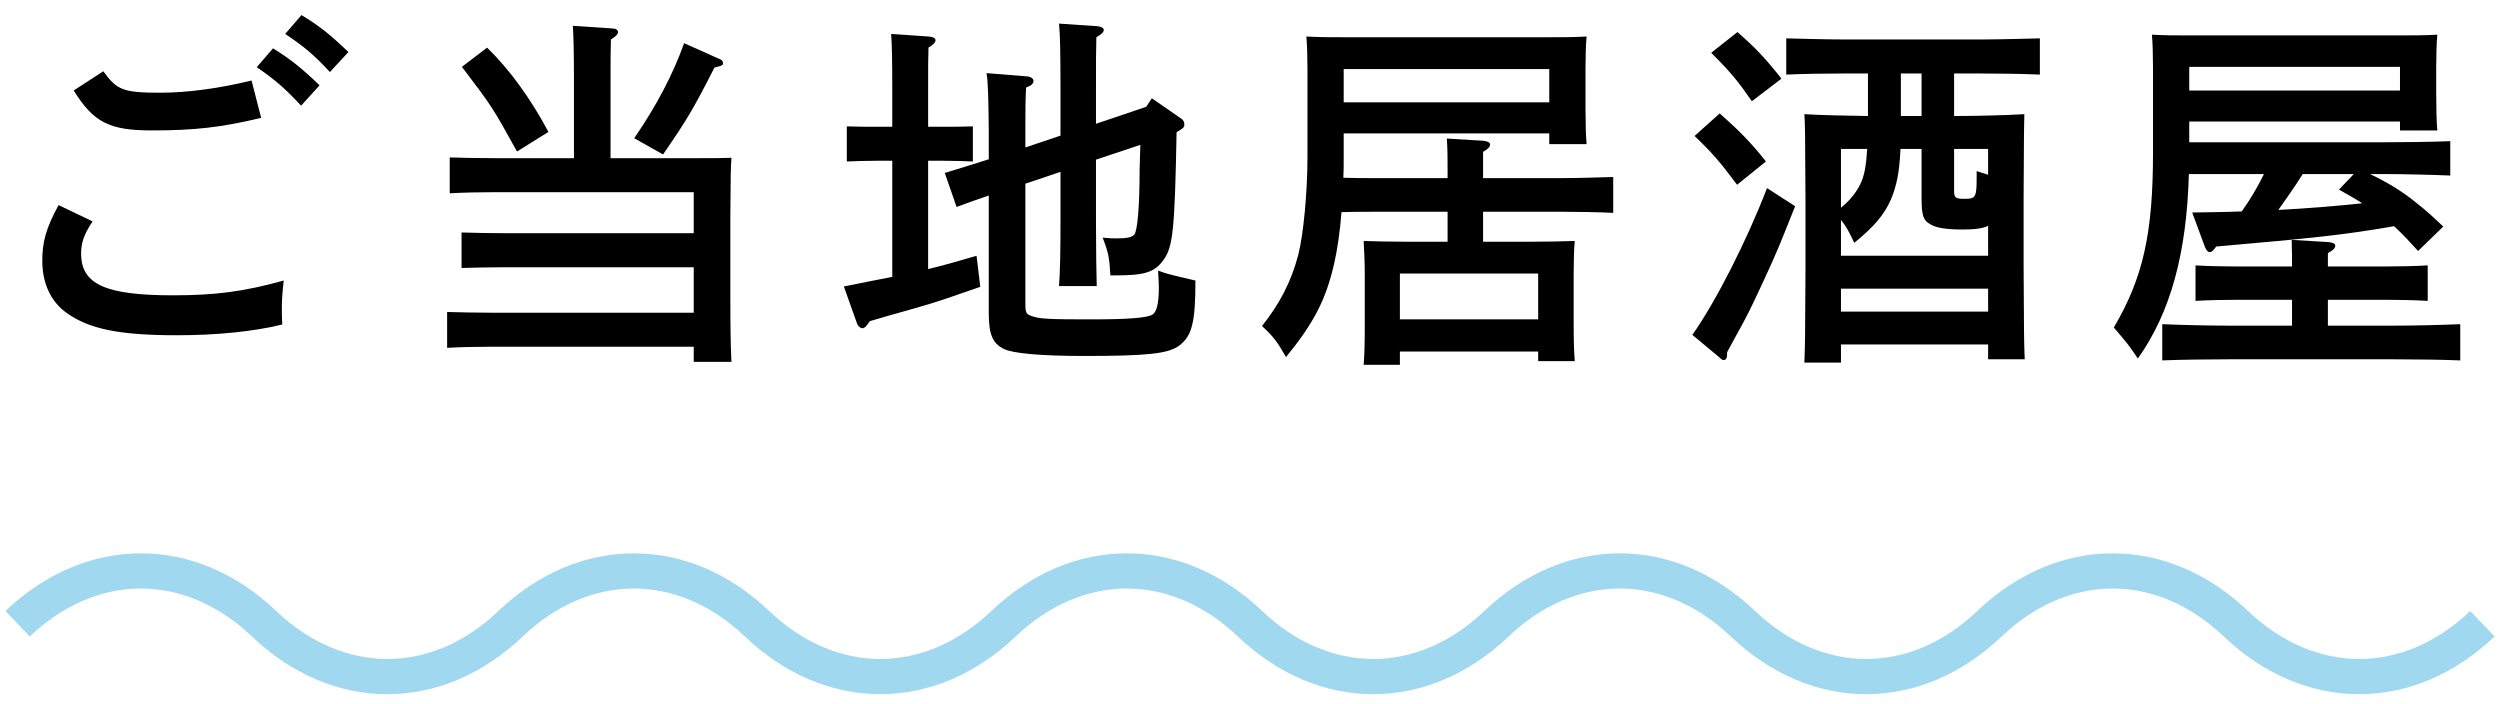
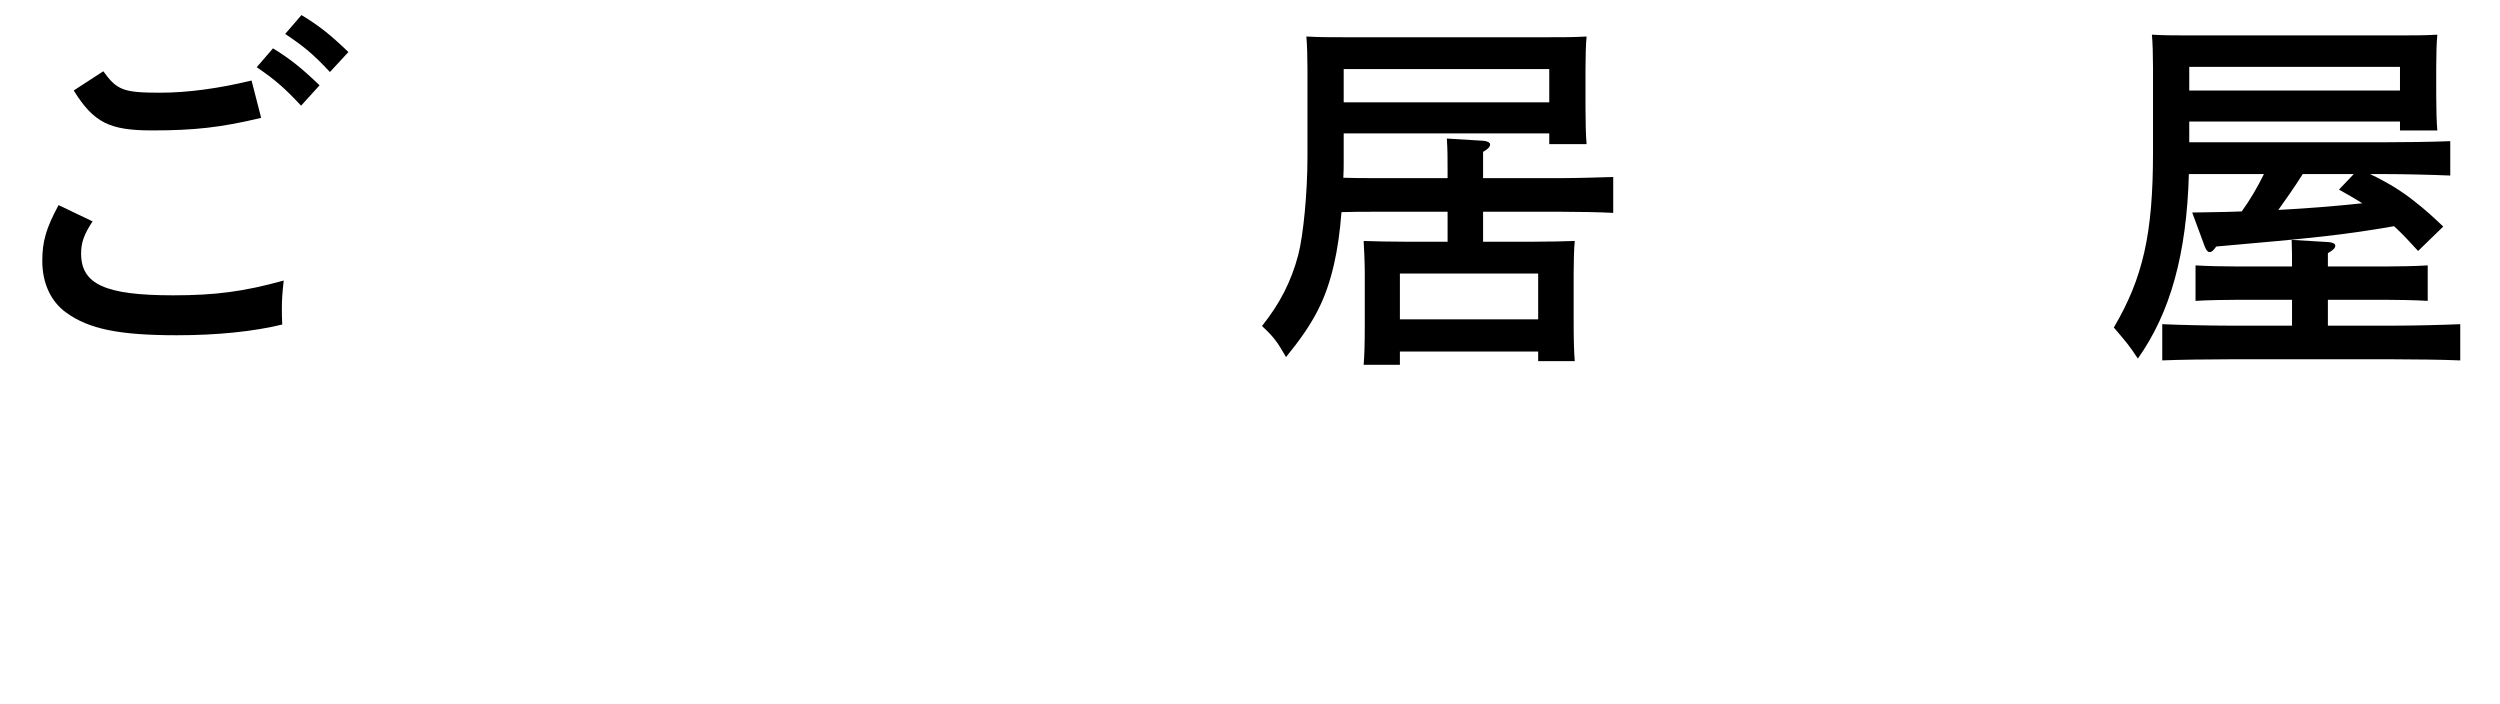
<svg xmlns="http://www.w3.org/2000/svg" width="142" height="40" viewBox="0 0 142 40" fill="none">
-   <path fill-rule="evenodd" clip-rule="evenodd" d="M8 33.429C5.835 33.429 3.625 34.31 1.69 36.153L0.31 34.705C2.575 32.548 5.265 31.429 8 31.429C10.735 31.429 13.425 32.548 15.69 34.705C17.625 36.548 19.835 37.429 22 37.429C24.165 37.429 26.375 36.548 28.31 34.705C30.575 32.548 33.265 31.429 36 31.429C38.735 31.429 41.425 32.548 43.69 34.705C45.625 36.548 47.835 37.429 50 37.429C52.165 37.429 54.375 36.548 56.31 34.705C58.575 32.548 61.265 31.429 64 31.429C66.735 31.429 69.425 32.548 71.69 34.705C73.625 36.548 75.835 37.429 78 37.429C80.165 37.429 82.375 36.548 84.31 34.705C86.575 32.548 89.265 31.429 92 31.429C94.735 31.429 97.425 32.548 99.69 34.705C101.625 36.548 103.835 37.429 106 37.429C108.165 37.429 110.375 36.548 112.31 34.705C114.575 32.548 117.265 31.429 120 31.429C122.735 31.429 125.425 32.548 127.69 34.705C129.625 36.548 131.835 37.429 134 37.429C136.165 37.429 138.375 36.548 140.31 34.705L141.69 36.153C139.425 38.31 136.735 39.429 134 39.429C131.265 39.429 128.575 38.31 126.31 36.153C124.375 34.31 122.165 33.429 120 33.429C117.835 33.429 115.625 34.31 113.69 36.153C111.425 38.31 108.735 39.429 106 39.429C103.265 39.429 100.575 38.31 98.31 36.153C96.375 34.31 94.165 33.429 92 33.429C89.835 33.429 87.625 34.31 85.69 36.153C83.425 38.31 80.735 39.429 78 39.429C75.265 39.429 72.575 38.31 70.31 36.153C68.375 34.31 66.165 33.429 64 33.429C61.835 33.429 59.625 34.31 57.69 36.153C55.425 38.31 52.735 39.429 50 39.429C47.265 39.429 44.575 38.31 42.31 36.153C40.375 34.31 38.165 33.429 36 33.429C33.835 33.429 31.625 34.31 29.69 36.153C27.425 38.31 24.735 39.429 22 39.429C19.265 39.429 16.575 38.31 14.31 36.153C12.375 34.31 10.165 33.429 8 33.429Z" fill="#A0D8EF" />
  <path d="M124.349 8.081H135.416C136.508 8.081 138.209 8.06 139.175 8.018V9.971C138.209 9.929 136.508 9.887 135.416 9.887H134.618C135.542 10.328 136.403 10.832 137.201 11.483C137.747 11.903 138.272 12.386 138.776 12.869L137.348 14.255C136.907 13.772 136.466 13.289 135.983 12.848C133.085 13.352 131.384 13.52 125.882 14.003C125.714 14.234 125.63 14.318 125.504 14.318C125.399 14.318 125.315 14.213 125.231 14.003L124.517 12.071C125.462 12.05 126.407 12.05 127.331 12.008C127.814 11.336 128.234 10.622 128.591 9.887H124.328C124.202 14.423 123.278 17.762 121.43 20.366C120.884 19.547 120.863 19.547 120.065 18.602C121.724 15.788 122.291 13.268 122.291 8.669V3.839C122.291 3.188 122.27 2.369 122.228 1.97C122.963 2.012 123.614 2.012 124.559 2.012H136.13C137.054 2.012 137.705 2.012 138.44 1.97C138.398 2.369 138.377 3.167 138.377 3.839V5.351C138.377 6.086 138.398 6.989 138.44 7.409H136.319V6.905H124.349V8.081ZM136.319 5.141V3.797H124.349V5.141H136.319ZM133.694 9.887H130.796C130.355 10.58 129.893 11.252 129.41 11.924C131.006 11.84 132.602 11.714 134.177 11.546C133.757 11.273 133.295 11.021 132.854 10.769L133.694 9.887ZM130.187 18.497V17.027H127.205C126.512 17.027 125.336 17.048 124.706 17.09V15.074C125.336 15.116 126.407 15.137 127.205 15.137H130.187C130.187 14.507 130.187 14.213 130.166 13.625L132.266 13.751C132.497 13.772 132.644 13.835 132.644 13.961C132.644 14.087 132.518 14.213 132.224 14.381V15.137H135.395C136.193 15.137 137.264 15.116 137.894 15.074V17.09C137.264 17.048 136.088 17.027 135.395 17.027H132.224V18.497H135.983C137.138 18.497 138.797 18.455 139.742 18.413V20.471C138.755 20.429 137.096 20.408 135.983 20.408H126.596C125.567 20.408 123.719 20.429 122.816 20.471V18.413C123.677 18.455 125.504 18.497 126.596 18.497H130.187Z" fill="black" />
-   <path d="M106.1 6.589V4.174H104.798C103.706 4.174 102.341 4.195 101.459 4.237V2.179C102.341 2.2 103.706 2.242 104.798 2.242H112.526C113.492 2.242 114.962 2.2 115.865 2.179V4.237C114.962 4.195 113.492 4.174 112.526 4.174H110.993V6.589C112.358 6.589 113.933 6.547 114.983 6.484C114.962 7.219 114.962 7.219 114.941 11.23V15.115C114.962 19.252 114.962 19.252 115.004 20.407H112.925V19.567H104.567V20.596H102.488C102.53 19.483 102.53 19.483 102.551 15.493V11.23C102.53 7.219 102.53 7.219 102.488 6.484C103.454 6.547 104.819 6.568 106.1 6.589ZM107.969 6.589H109.145V4.174H107.969V6.589ZM112.925 17.698V16.396H104.567V17.698H112.925ZM112.925 14.527V12.826C112.631 12.973 112.19 13.036 111.476 13.036C110.594 13.036 109.985 12.952 109.649 12.742C109.25 12.532 109.145 12.259 109.145 11.251V8.458H107.948C107.885 9.844 107.717 10.579 107.402 11.335C107.024 12.196 106.457 12.868 105.323 13.792C105.029 13.162 104.84 12.826 104.567 12.49V14.527H112.925ZM112.925 9.928V8.458H110.993V10.852C110.993 11.23 111.077 11.293 111.581 11.293C112.232 11.293 112.274 11.209 112.274 10.012V9.718C112.484 9.781 112.715 9.865 112.925 9.928ZM106.058 8.458H104.567V11.797C105.071 11.398 105.428 10.936 105.659 10.474C105.89 10.012 105.995 9.445 106.058 8.458ZM97.196 2.998L98.687 1.822C99.695 2.704 100.241 3.271 101.186 4.468L99.506 5.749C98.708 4.594 98.309 4.111 97.196 2.998ZM96.251 7.723L97.679 6.442C98.75 7.387 99.464 8.101 100.304 9.172L98.666 10.495C97.679 9.172 97.259 8.689 96.251 7.723ZM100.367 10.684L101.963 11.713C101.06 13.981 100.955 14.254 100.199 15.892C99.464 17.488 99.191 18.034 98.519 19.231C98.288 19.651 98.288 19.651 98.099 20.008V20.155C98.099 20.323 98.036 20.449 97.91 20.449C97.826 20.449 97.826 20.449 97.616 20.26L96.125 19.021C97.448 17.152 99.212 13.687 100.367 10.684Z" fill="black" />
  <path d="M84.239 13.729H87.116C88.061 13.729 88.712 13.708 89.447 13.687C89.405 14.065 89.384 14.884 89.384 15.535V18.328C89.384 19.315 89.405 20.029 89.447 20.512H87.368V19.966H79.514V20.722H77.456C77.498 20.218 77.519 19.525 77.519 18.496V15.535C77.519 14.884 77.477 14.065 77.456 13.687C78.191 13.708 78.821 13.729 79.766 13.729H82.223V12.028H77.939C77.414 12.028 76.805 12.028 76.196 12.049C76.112 13.162 75.965 14.17 75.776 14.989C75.314 17.005 74.642 18.328 73.046 20.281C72.542 19.399 72.353 19.147 71.681 18.517C72.689 17.257 73.34 15.997 73.739 14.485C74.033 13.351 74.264 10.936 74.264 8.92V3.922C74.264 3.292 74.243 2.473 74.201 2.074C74.936 2.116 75.587 2.116 76.532 2.116H87.809C88.733 2.116 89.384 2.116 90.119 2.074C90.077 2.473 90.056 3.25 90.056 3.922V6.148C90.056 6.883 90.077 7.765 90.119 8.185H87.998V7.576H76.322V9.067C76.322 9.424 76.322 9.76 76.301 10.096C76.868 10.117 77.435 10.117 77.939 10.117H82.223V9.802C82.223 8.857 82.223 8.584 82.181 7.87L84.26 7.996C84.491 8.017 84.638 8.101 84.638 8.206C84.638 8.332 84.533 8.458 84.239 8.626V10.117H88.712C89.552 10.117 90.917 10.075 91.631 10.054V12.091C90.875 12.049 89.51 12.028 88.712 12.028H84.239V13.729ZM87.368 18.139V15.535H79.514V18.139H87.368ZM87.998 5.812V3.922H76.322V5.812H87.998Z" fill="black" />
-   <path d="M58.241 8.375L60.236 7.703V5.12C60.236 3.062 60.215 1.928 60.152 1.34L62.315 1.487C62.546 1.508 62.693 1.592 62.693 1.697C62.693 1.823 62.567 1.949 62.273 2.117C62.252 3.146 62.252 3.167 62.252 5.12V7.031L65.108 6.065L65.423 5.582L67.124 6.758C67.208 6.821 67.271 6.947 67.271 7.052C67.271 7.22 67.271 7.241 66.83 7.514C66.725 13.142 66.62 14.045 66.074 14.78C65.591 15.452 65.024 15.641 63.449 15.641H63.071C63.008 14.633 62.966 14.36 62.63 13.499C63.029 13.541 63.218 13.541 63.407 13.541C64.037 13.541 64.31 13.478 64.436 13.31C64.604 13.079 64.73 11.777 64.73 9.614C64.751 9.026 64.751 8.795 64.772 8.228L62.252 9.068V12.575C62.252 14.087 62.273 15.515 62.294 16.25H60.152C60.215 15.389 60.236 14.318 60.236 12.575V9.761L58.241 10.433V17.237C58.241 17.762 58.283 17.846 58.598 17.951C59.039 18.119 59.606 18.14 61.979 18.14C64.1 18.14 65.15 18.056 65.465 17.867C65.696 17.72 65.822 17.237 65.822 16.334C65.822 16.187 65.822 16.187 65.78 15.368C66.284 15.557 66.284 15.557 67.901 15.935C67.901 18.287 67.712 19.085 66.977 19.631C66.368 20.093 65.15 20.219 61.538 20.219C59.144 20.219 57.506 20.072 57.023 19.82C56.372 19.505 56.162 18.98 56.162 17.783V11.105C55.343 11.378 55.091 11.483 54.335 11.756L53.663 9.824C54.692 9.509 55.511 9.257 56.162 9.047V7.409C56.141 5.393 56.12 4.679 56.036 4.154L58.388 4.343C58.556 4.364 58.703 4.469 58.703 4.595C58.703 4.742 58.577 4.868 58.283 4.973C58.241 5.624 58.241 6.359 58.241 7.199V8.375ZM50.681 15.725V9.131H49.778C49.211 9.131 48.56 9.152 48.098 9.173V7.178C48.581 7.199 49.337 7.199 49.778 7.199H50.681V5.078C50.681 3.419 50.66 2.537 50.618 1.928L52.76 2.075C52.991 2.096 53.138 2.159 53.138 2.285C53.138 2.411 53.012 2.537 52.739 2.705C52.718 3.188 52.718 3.755 52.718 5.078V7.199H53.579C54.02 7.199 54.797 7.199 55.259 7.178V9.173C54.818 9.152 54.146 9.131 53.579 9.131H52.718V15.284C53.579 15.074 54.335 14.864 55.469 14.528L55.679 16.292C54.041 16.859 53.285 17.132 52.319 17.405C52.172 17.447 51.458 17.657 50.471 17.93C50.261 17.993 49.841 18.119 49.4 18.245C49.232 18.518 49.106 18.644 48.98 18.644C48.875 18.644 48.728 18.518 48.686 18.392L47.93 16.271C49.064 16.04 49.946 15.872 50.681 15.725Z" fill="black" />
-   <path d="M32.6 8.984V4.616C32.6 2.957 32.579 2.075 32.537 1.466L34.742 1.613C34.973 1.613 35.099 1.697 35.099 1.823C35.099 1.949 34.994 2.054 34.7 2.243C34.679 2.789 34.679 3.482 34.679 4.616V8.984H39.761C40.454 8.984 41.021 8.984 41.546 8.963C41.504 9.635 41.504 9.635 41.483 12.302V16.88C41.483 18.539 41.504 19.778 41.546 20.555H39.404V19.694H27.917C27.224 19.694 26.027 19.715 25.397 19.757V17.72C26.027 17.741 27.098 17.762 27.917 17.762H39.404V15.179H28.736C28.043 15.179 26.867 15.2 26.216 15.221V13.205C26.846 13.226 27.917 13.247 28.736 13.247H39.404V10.916H28.064C27.35 10.916 26.237 10.937 25.544 10.979V8.942C26.174 8.963 27.203 8.984 28.064 8.984H32.6ZM26.237 3.797L27.665 2.705C28.904 3.902 30.122 5.561 31.151 7.493L29.366 8.606C27.959 6.065 27.959 6.065 26.237 3.797ZM37.661 8.774L36.023 7.85C37.283 6.023 38.228 4.217 38.858 2.453L40.832 3.335C41 3.398 41.063 3.461 41.063 3.566C41.063 3.713 41.063 3.713 40.58 3.839C39.383 6.191 39.047 6.758 37.661 8.774Z" fill="black" />
  <path d="M16.199 1.927L17.123 0.856C18.131 1.465 18.761 1.969 19.79 2.956L18.74 4.09C17.774 3.061 17.291 2.662 16.199 1.927ZM3.326 11.65L5.258 12.574C4.775 13.309 4.607 13.771 4.607 14.401C4.607 16.144 5.972 16.774 9.836 16.774C12.23 16.774 13.847 16.564 16.115 15.934C16.031 16.69 16.01 17.047 16.01 17.53C16.01 17.803 16.01 17.992 16.031 18.433C14.393 18.832 12.335 19.042 10.046 19.042C6.749 19.042 5.048 18.685 3.767 17.761C2.885 17.131 2.402 16.081 2.402 14.821C2.402 13.729 2.612 12.973 3.326 11.65ZM4.187 5.14L5.867 4.048C6.644 5.119 7.001 5.266 9.101 5.266C10.676 5.266 12.482 5.014 14.288 4.573L14.834 6.694C12.566 7.24 11.033 7.408 8.639 7.408C6.224 7.408 5.321 6.967 4.187 5.14ZM14.582 3.817L15.506 2.746C16.493 3.355 17.123 3.859 18.152 4.846L17.102 6.001C16.136 4.972 15.653 4.552 14.582 3.817Z" fill="black" />
</svg>